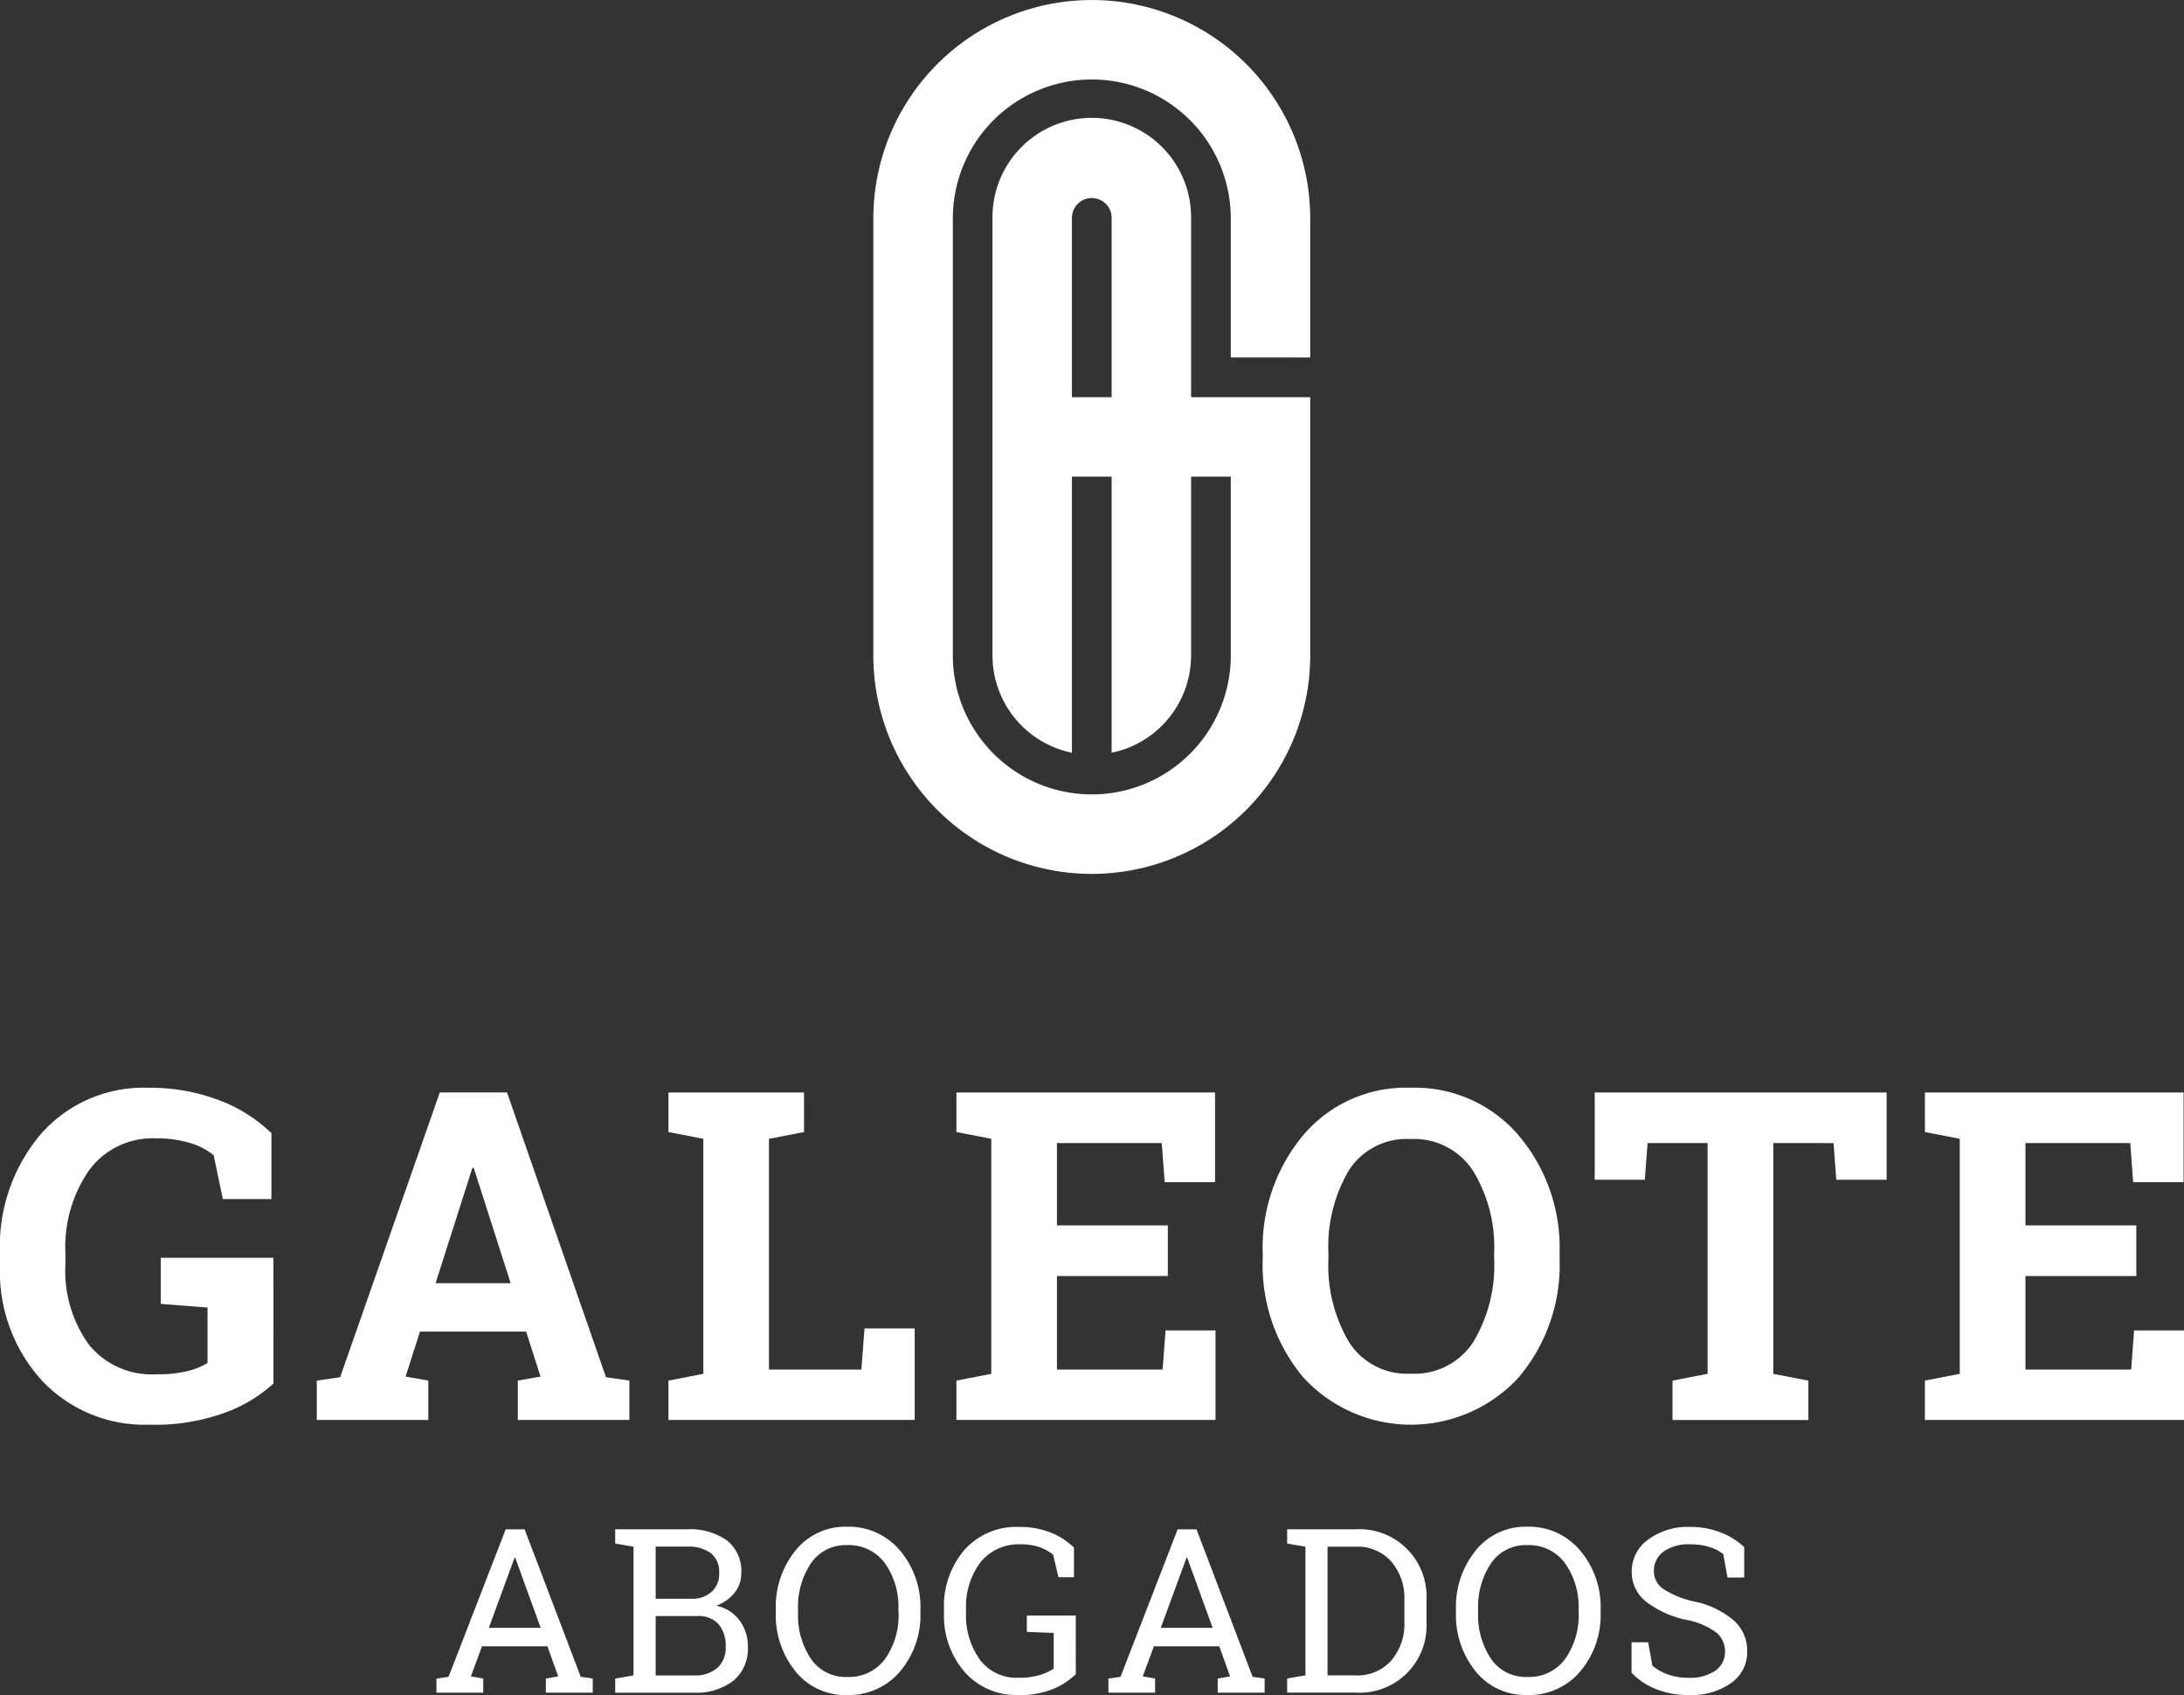
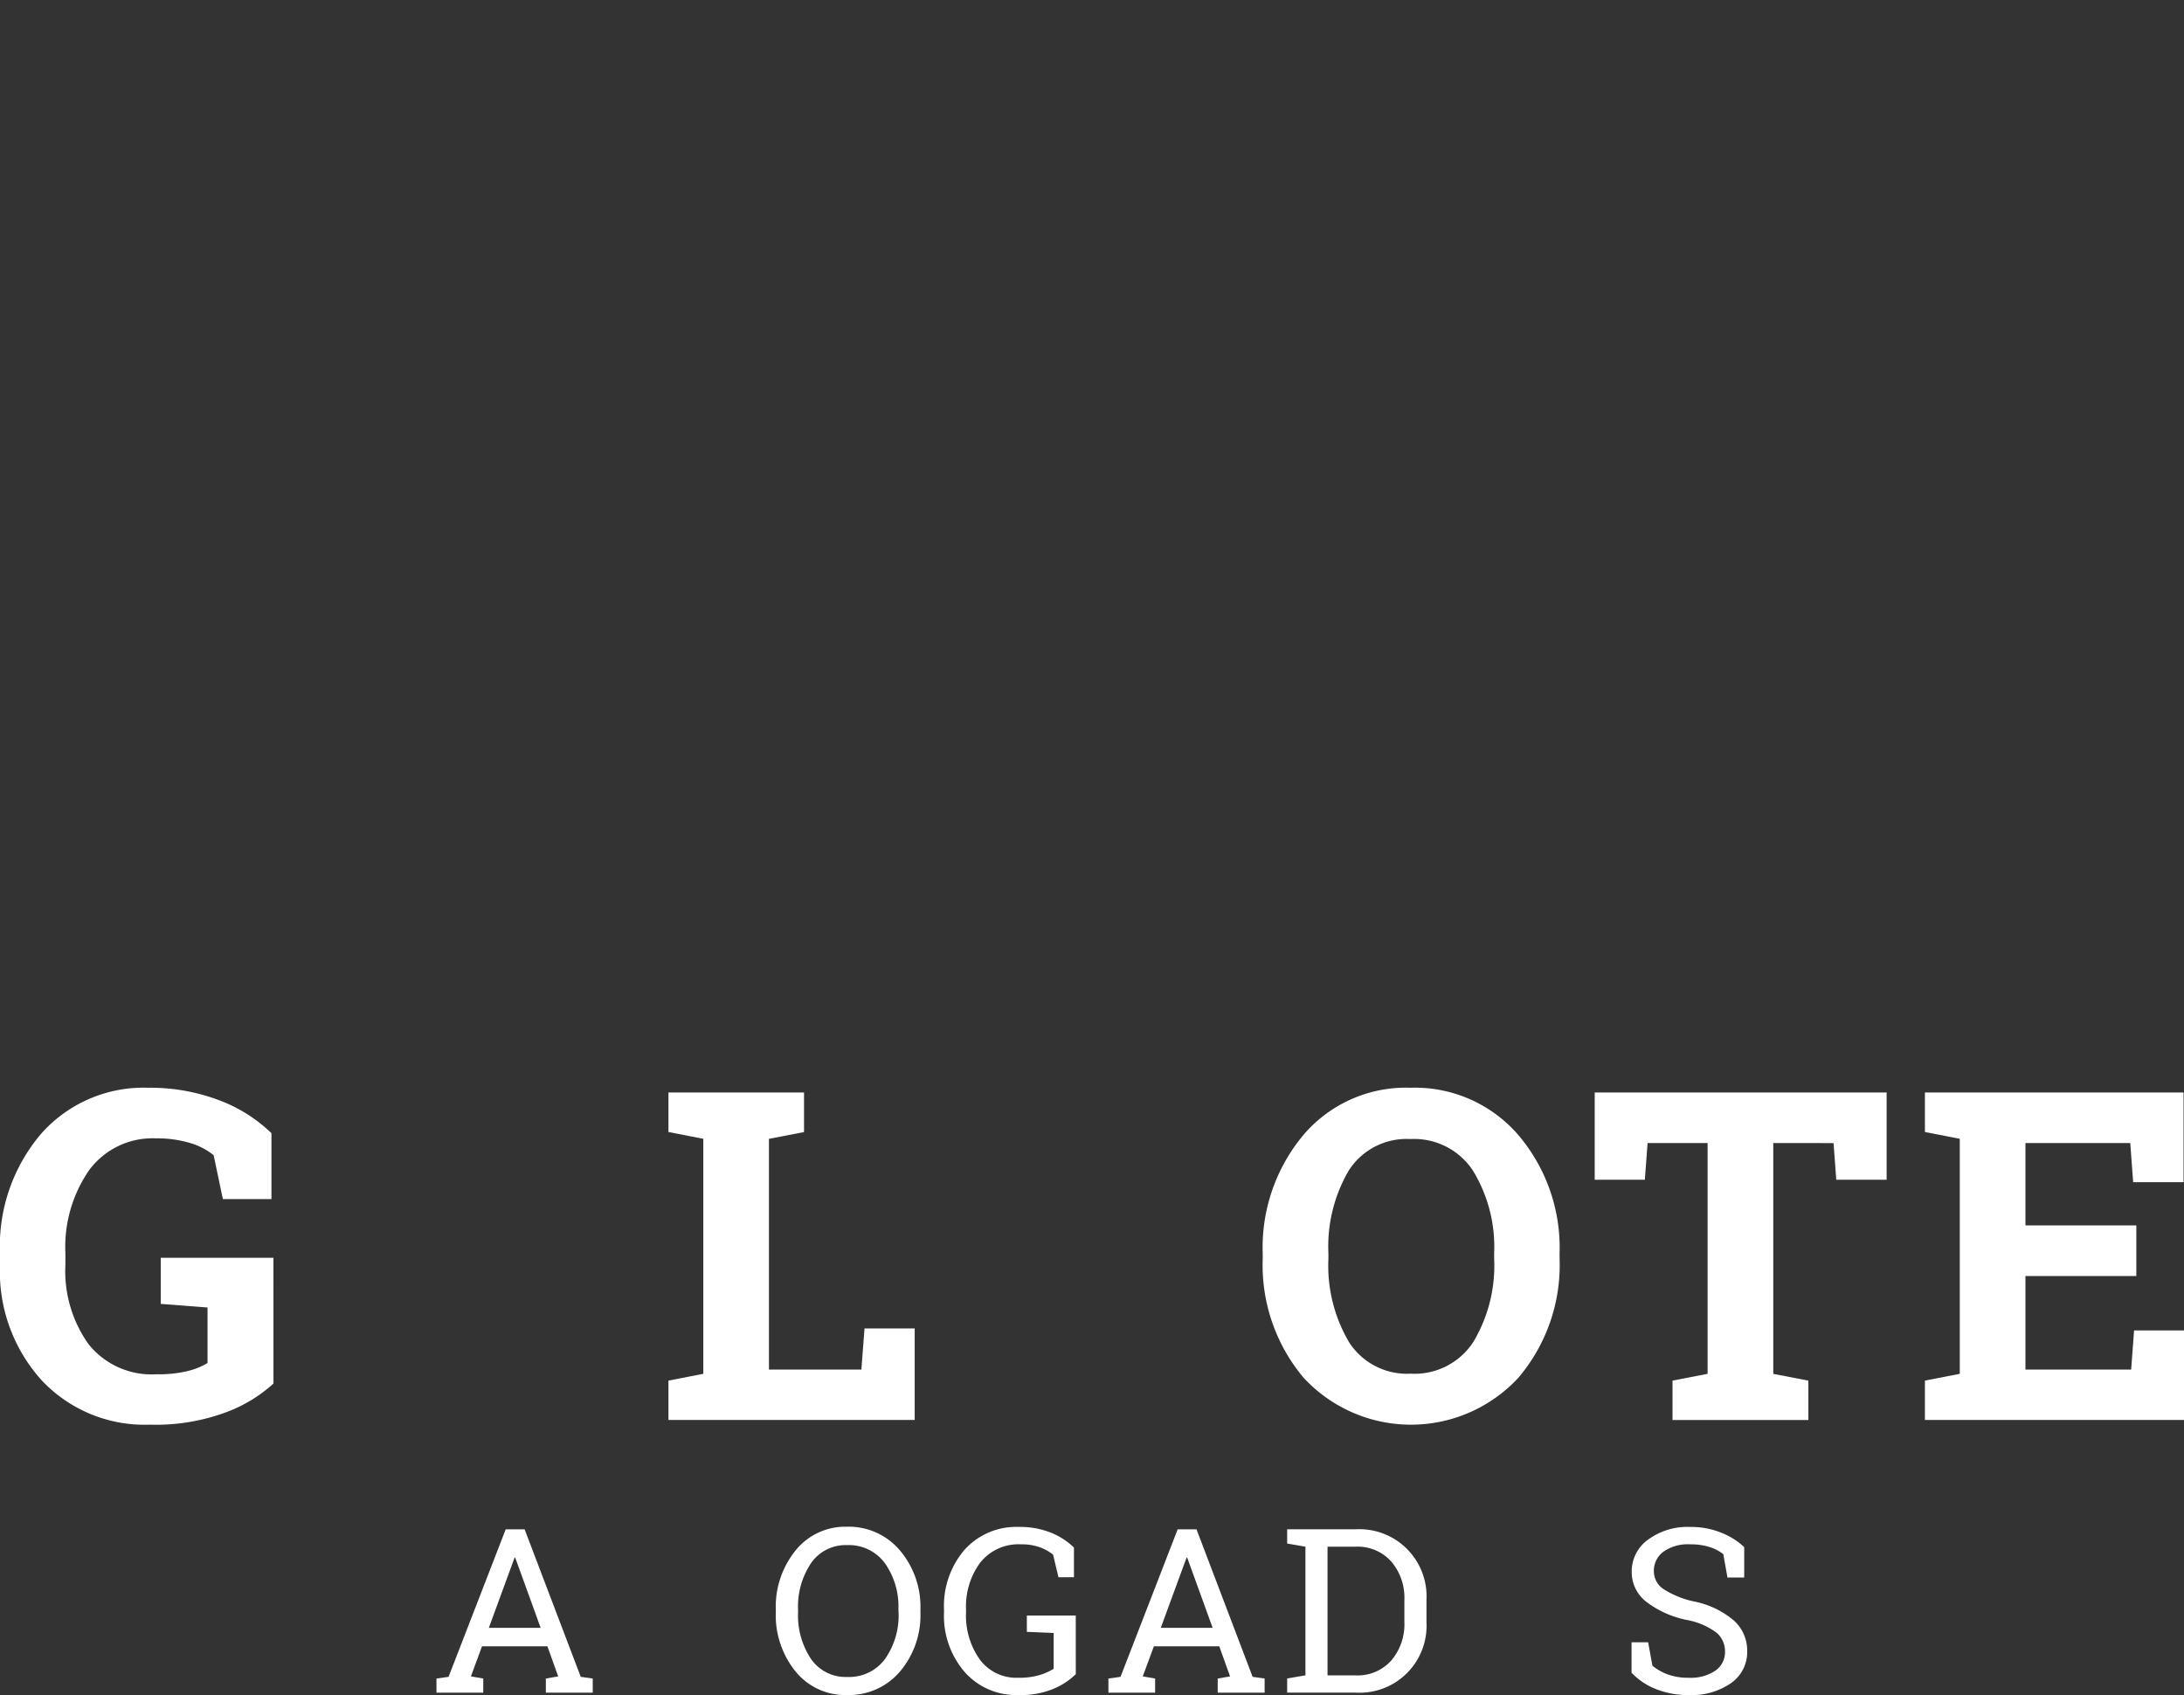
<svg xmlns="http://www.w3.org/2000/svg" width="128.864" height="100" viewBox="0 0 128.864 100">
  <rect x="0" y="0" width="128.864" height="100" fill="#333333" stroke="none" />
  <defs>
    <style>.cls-1{fill:#fff;}</style>
  </defs>
  <g id="Capa_2" data-name="Capa 2">
    <g id="Capa_1-2" data-name="Capa 1">
-       <path class="cls-1" d="M77.308,21.091v-8.2a12.889,12.889,0,0,0-25.778,0V38.667a12.889,12.889,0,0,0,25.778,0V23.434h-7.03V12.889a5.859,5.859,0,1,0-11.717,0V38.667a5.861,5.861,0,0,0,4.687,5.741V28.121h2.343V44.408a5.861,5.861,0,0,0,4.687-5.741V28.121h2.343V38.667a8.2,8.2,0,0,1-16.4,0V12.889a8.2,8.2,0,1,1,16.4,0v8.2Zm-14.06,2.343V12.889a1.172,1.172,0,1,1,2.343,0V23.434Z" />
      <path class="cls-1" d="M16.136,81.623A8.58,8.58,0,0,1,13.389,83.3a11.97,11.97,0,0,1-4.564.75,8.328,8.328,0,0,1-6.37-2.621A9.561,9.561,0,0,1,0,74.616v-.663a10.219,10.219,0,0,1,2.422-7.06,8.066,8.066,0,0,1,6.323-2.72,11.453,11.453,0,0,1,4.147.723,8.938,8.938,0,0,1,3.125,1.957v3.889H13.15l-.544-2.588a3.964,3.964,0,0,0-1.4-.724,6.7,6.7,0,0,0-2-.271,4.647,4.647,0,0,0-3.941,1.87,7.947,7.947,0,0,0-1.406,4.9v.69a7.409,7.409,0,0,0,1.38,4.7,4.759,4.759,0,0,0,3.981,1.758,7.315,7.315,0,0,0,1.89-.2,4.155,4.155,0,0,0,1.135-.465V77.137l-2.76-.212v-2.72h6.648Z" />
-       <path class="cls-1" d="M18.69,81.45l1.38-.2,5.879-16.8h3.967l5.839,16.8,1.38.2v2.323H30.553V81.45l1.34-.238-.849-2.654H24.781l-.85,2.654,1.341.238v2.323H18.69ZM25.7,75.705h4.432L27.952,68.9h-.079Z" />
      <path class="cls-1" d="M39.441,83.773V81.45l2.057-.4V67.185l-2.057-.4V64.452h8v2.335l-2.07.4V80.8h5.453l.186-2.428h2.96v5.4Z" />
-       <path class="cls-1" d="M68.907,75.28H62.364V80.8H68.6l.172-2.309H71.72v5.282H56.433V81.45l2.057-.4V67.185l-2.057-.4V64.452h15.26v5.294H68.721l-.173-2.309H62.364v4.857h6.543Z" />
      <path class="cls-1" d="M92.022,74.258a10.269,10.269,0,0,1-2.429,7.02,8.633,8.633,0,0,1-12.679,0,10.32,10.32,0,0,1-2.409-7.02v-.292a10.349,10.349,0,0,1,2.4-7.006,7.934,7.934,0,0,1,6.317-2.787,8.049,8.049,0,0,1,6.363,2.787,10.262,10.262,0,0,1,2.435,7.006Zm-3.862-.319a8.634,8.634,0,0,0-1.247-4.87A4.148,4.148,0,0,0,83.224,67.2a4.044,4.044,0,0,0-3.643,1.858,8.868,8.868,0,0,0-1.2,4.883v.319a8.889,8.889,0,0,0,1.214,4.917,4.058,4.058,0,0,0,3.643,1.864,4.132,4.132,0,0,0,3.689-1.864,8.771,8.771,0,0,0,1.234-4.917Z" />
      <path class="cls-1" d="M111.318,64.452V69.6h-2.972l-.159-2.163H104.63V81.052l2.07.4v2.323H98.685V81.45l2.07-.4V67.437H97.213l-.16,2.163H94.094V64.452Z" />
      <path class="cls-1" d="M126.051,75.28h-6.542V80.8h6.237l.172-2.309h2.946v5.282H113.577V81.45l2.057-.4V67.185l-2.057-.4V64.452h15.261v5.294h-2.973l-.172-2.309h-6.184v4.857h6.542Z" />
      <path class="cls-1" d="M25.753,99.027l.714-.1,3.37-8.7h1.119l3.31,8.7.708.1v.834H32.207v-.834l.728-.126L32.3,97.127H28.44L27.785,98.9l.728.126v.834h-2.76Zm3.091-2.992H31.9l-1.5-4.138h-.039Z" />
-       <path class="cls-1" d="M40.527,90.223a3.79,3.79,0,0,1,2.36.652,2.309,2.309,0,0,1,.851,1.956,1.786,1.786,0,0,1-.407,1.148,2.423,2.423,0,0,1-1.076.752,2.238,2.238,0,0,1,1.371.854,2.517,2.517,0,0,1,.5,1.555,2.456,2.456,0,0,1-.86,2.023,3.591,3.591,0,0,1-2.331.7H36.3v-.834l1.079-.186V91.248L36.3,91.063v-.84h4.223Zm-1.84,4.1h2.178A1.688,1.688,0,0,0,42,93.9a1.416,1.416,0,0,0,.434-1.1,1.4,1.4,0,0,0-.49-1.169,2.252,2.252,0,0,0-1.417-.387h-1.84Zm0,1.02v3.5h2.25a2.008,2.008,0,0,0,1.387-.44,1.583,1.583,0,0,0,.494-1.247,1.98,1.98,0,0,0-.414-1.331,1.579,1.579,0,0,0-1.268-.483Z" />
      <path class="cls-1" d="M54.309,95.115a5.139,5.139,0,0,1-1.208,3.5A3.951,3.951,0,0,1,49.973,100a3.767,3.767,0,0,1-3.032-1.39,5.255,5.255,0,0,1-1.166-3.5v-.139a5.271,5.271,0,0,1,1.166-3.5,3.761,3.761,0,0,1,3.032-1.4,3.945,3.945,0,0,1,3.128,1.4,5.155,5.155,0,0,1,1.208,3.5Zm-1.3-.152a4.427,4.427,0,0,0-.8-2.745,2.636,2.636,0,0,0-2.227-1.062,2.473,2.473,0,0,0-2.129,1.066,4.587,4.587,0,0,0-.764,2.741v.152a4.609,4.609,0,0,0,.764,2.757,2.477,2.477,0,0,0,2.129,1.062,2.633,2.633,0,0,0,2.237-1.059,4.478,4.478,0,0,0,.8-2.76Z" />
      <path class="cls-1" d="M63.476,98.769a4.23,4.23,0,0,1-1.25.837,5.027,5.027,0,0,1-2.152.394,4.046,4.046,0,0,1-3.154-1.357A5.062,5.062,0,0,1,55.7,95.121v-.158a5.094,5.094,0,0,1,1.208-3.529,4.1,4.1,0,0,1,3.214-1.351A4.916,4.916,0,0,1,62,90.418a4.167,4.167,0,0,1,1.367.883v1.748h-.914l-.318-1.331a2.74,2.74,0,0,0-.784-.436,3.141,3.141,0,0,0-1.1-.172,2.887,2.887,0,0,0-2.407,1.069A4.34,4.34,0,0,0,57,94.949v.172a4.463,4.463,0,0,0,.818,2.793,2.683,2.683,0,0,0,2.254,1.067,4.218,4.218,0,0,0,1.291-.166,3.459,3.459,0,0,0,.807-.364V96.339l-1.582-.066v-.96h2.886Z" />
      <path class="cls-1" d="M65.4,99.027l.715-.1,3.37-8.7H70.6l3.309,8.7.709.1v.834H71.849v-.834l.729-.126-.636-1.774H68.083L67.427,98.9l.729.126v.834H65.4Zm3.091-2.992h3.059l-1.5-4.138H70.01Z" />
      <path class="cls-1" d="M79.985,90.223a3.963,3.963,0,0,1,4.183,4.163V95.7a3.953,3.953,0,0,1-4.183,4.158H75.947v-.834l1.078-.186V91.248l-1.078-.185v-.84h4.038Zm-1.656,1.025v7.593h1.656a2.657,2.657,0,0,0,2.108-.88,3.3,3.3,0,0,0,.771-2.258v-1.33a3.282,3.282,0,0,0-.771-2.244,2.658,2.658,0,0,0-2.108-.881Z" />
-       <path class="cls-1" d="M94.442,95.115a5.135,5.135,0,0,1-1.209,3.5A3.951,3.951,0,0,1,90.105,100a3.766,3.766,0,0,1-3.031-1.39,5.25,5.25,0,0,1-1.166-3.5v-.139a5.266,5.266,0,0,1,1.166-3.5,3.76,3.76,0,0,1,3.031-1.4,3.945,3.945,0,0,1,3.128,1.4,5.15,5.15,0,0,1,1.209,3.5Zm-1.3-.152a4.427,4.427,0,0,0-.805-2.745,2.637,2.637,0,0,0-2.228-1.062,2.471,2.471,0,0,0-2.128,1.066,4.588,4.588,0,0,0-.765,2.741v.152a4.61,4.61,0,0,0,.765,2.757,2.475,2.475,0,0,0,2.128,1.062,2.633,2.633,0,0,0,2.238-1.059,4.478,4.478,0,0,0,.8-2.76Z" />
      <path class="cls-1" d="M102.914,93.069h-.987l-.245-1.377a2.376,2.376,0,0,0-.794-.417,3.626,3.626,0,0,0-1.152-.165,2.514,2.514,0,0,0-1.595.44,1.4,1.4,0,0,0-.557,1.148,1.263,1.263,0,0,0,.567,1.05,5.384,5.384,0,0,0,1.83.738A5.2,5.2,0,0,1,102.3,95.6a2.385,2.385,0,0,1,.791,1.821,2.226,2.226,0,0,1-.95,1.873A4.058,4.058,0,0,1,99.65,100a5.042,5.042,0,0,1-1.976-.364,3.968,3.968,0,0,1-1.407-.953V96.889h.98l.252,1.383a3.148,3.148,0,0,0,.9.51,3.534,3.534,0,0,0,1.251.2,2.605,2.605,0,0,0,1.559-.417,1.328,1.328,0,0,0,.573-1.132,1.43,1.43,0,0,0-.5-1.109,4.166,4.166,0,0,0-1.754-.752,5.857,5.857,0,0,1-2.39-1.072,2.212,2.212,0,0,1-.861-1.781,2.3,2.3,0,0,1,.961-1.883,3.927,3.927,0,0,1,2.5-.752,4.718,4.718,0,0,1,1.843.348,4.165,4.165,0,0,1,1.335.844Z" />
    </g>
  </g>
</svg>